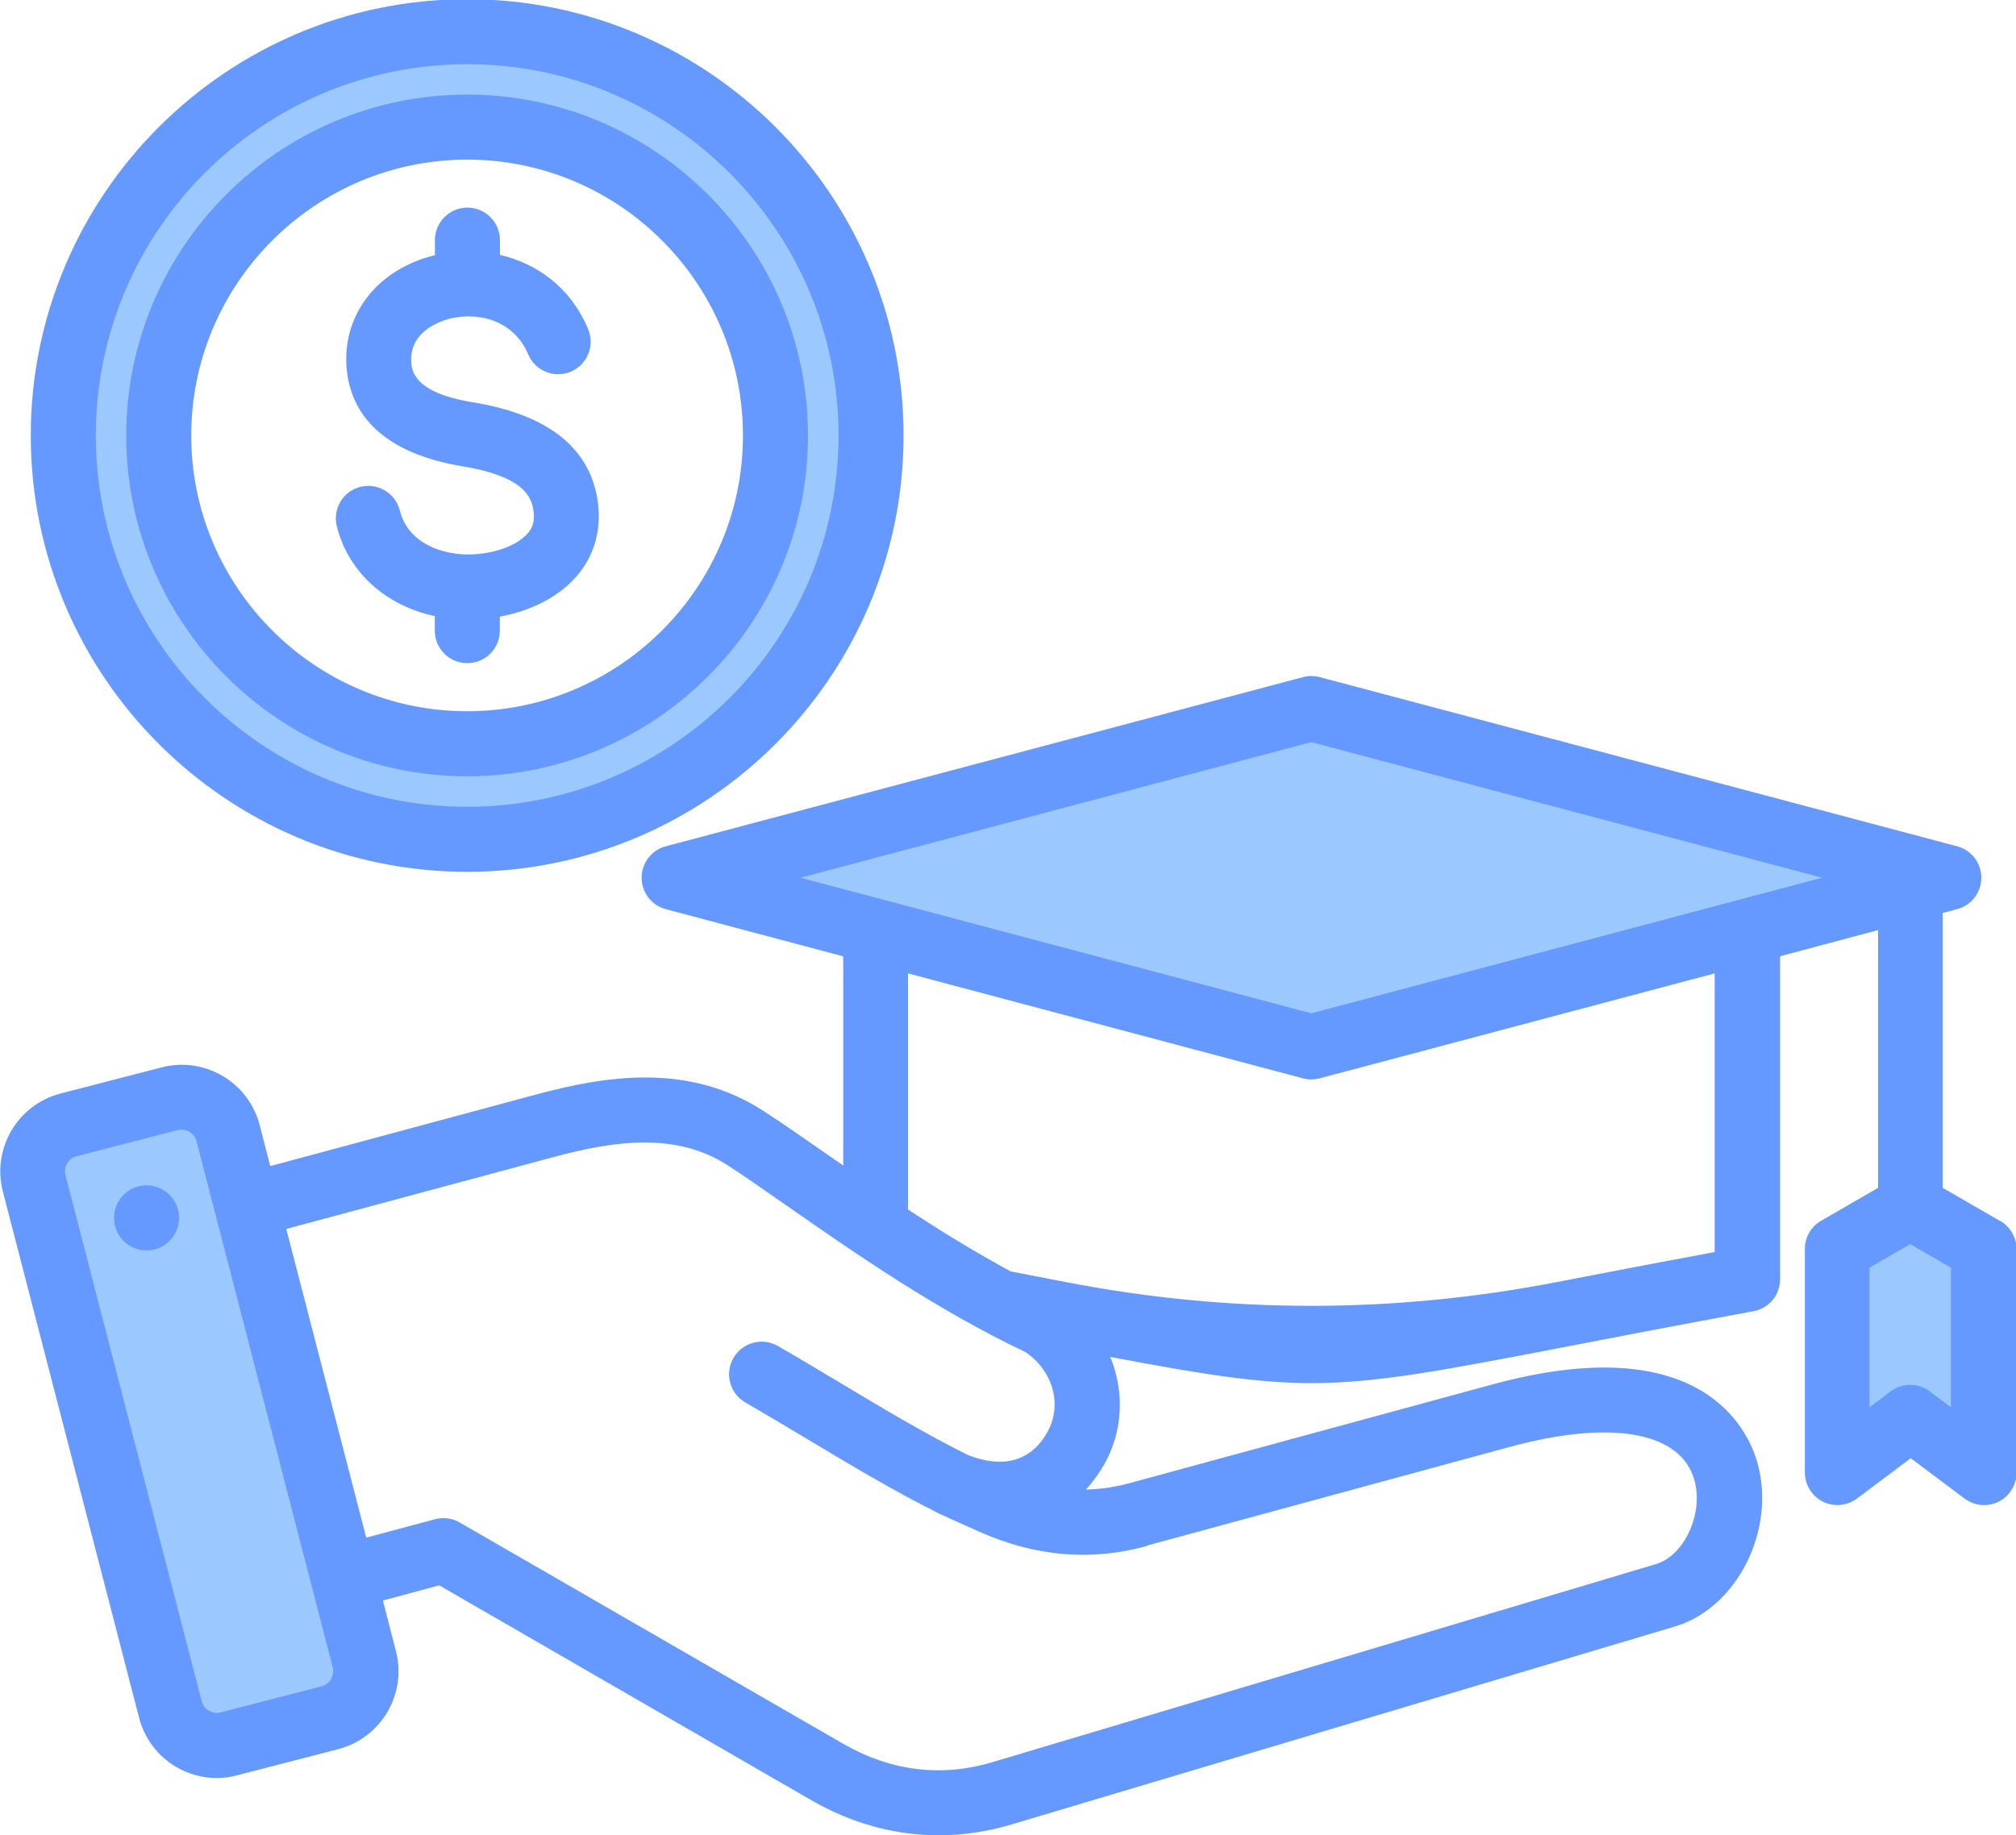
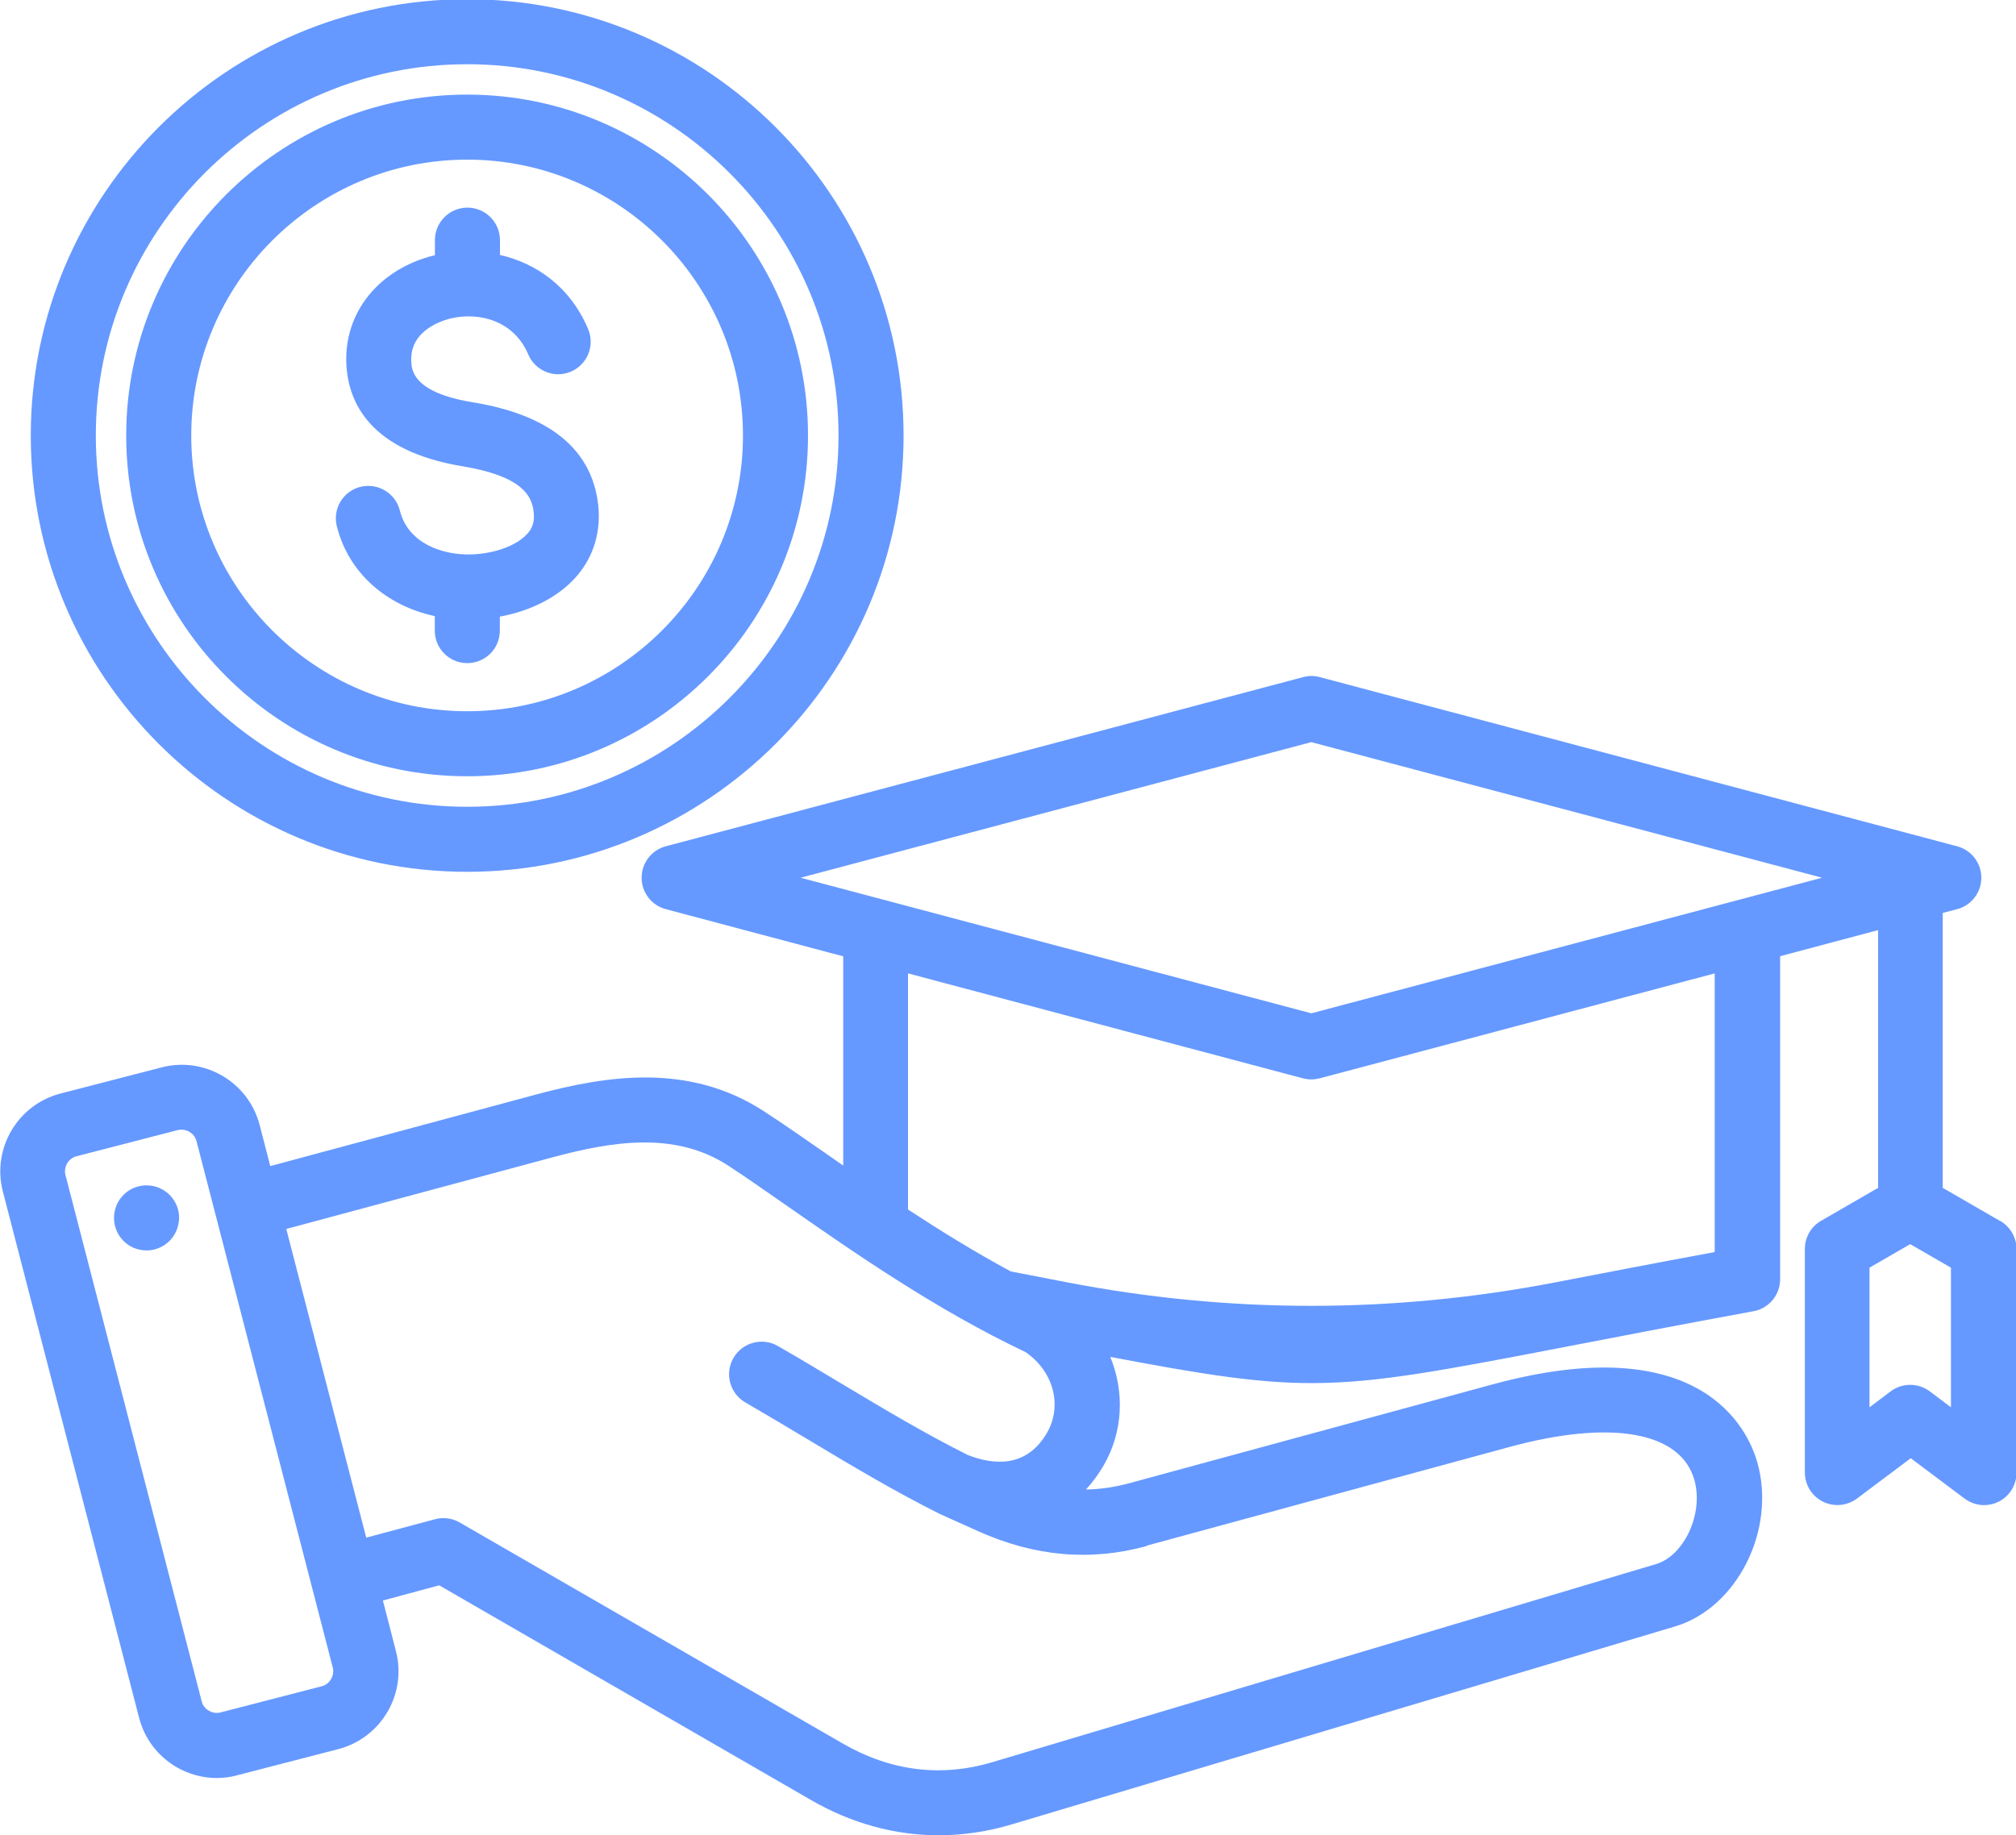
<svg xmlns="http://www.w3.org/2000/svg" version="1.1" viewBox="0 0 150 136.58">
  <defs>
    <style>
      .cls-1 {
        fill: #69f;
      }

      .cls-1, .cls-2 {
        fill-rule: evenodd;
      }

      .cls-2 {
        fill: #9bc9ff;
      }
    </style>
  </defs>
  <g>
    <g id="_レイヤー_1" data-name="レイヤー_1">
      <g>
-         <path class="cls-2" d="M58.61,32.41c0-13.15-10.7-23.86-23.85-23.86s-23.86,10.7-23.86,23.86,10.7,23.85,23.86,23.85,23.85-10.7,23.85-23.85ZM11.8,90.74c.06-.5-.3-.95-.8-1.01-.5-.06-.95.3-1.01.8-.06.5.3.95.8,1.01.5.06.95-.3,1.01-.8ZM5.62,32.41C5.62,16.34,18.69,3.26,34.76,3.26s29.14,13.07,29.14,29.14-13.07,29.14-29.14,29.14S5.62,48.48,5.62,32.41ZM13.51,82.56c1.2,0,2.27.82,2.57,1.98l10.14,39.18c.18.68.07,1.41-.29,2.01-.36.61-.93,1.04-1.62,1.22l-7.54,1.95c-.68.18-1.41.07-2.02-.29-.6-.36-1.04-.93-1.22-1.61L3.41,87.82c-.36-1.4.5-2.86,1.9-3.23l7.56-1.96h.02c.2-.05.41-.08.62-.08h0ZM53.68,65.31l43.89-11.66,43.89,11.66-43.89,11.65-43.89-11.65ZM137.59,93.47l4.54-2.62,4.55,2.62v14.29l-4-3.01c-.16-.12-.35-.18-.55-.18s-.39.06-.54.18l-4,3.01v-14.29Z" />
        <path class="cls-1" d="M34.76,11.88c11.32,0,20.52,9.21,20.52,20.53s-9.21,20.52-20.52,20.52-20.53-9.21-20.53-20.52,9.21-20.53,20.53-20.53ZM34.76,57.77c13.99,0,25.36-11.38,25.36-25.36S48.75,7.04,34.76,7.04s-25.37,11.38-25.37,25.37,11.38,25.36,25.37,25.36h0ZM39.23,39.72c-.76.88-2.46,1.5-4.22,1.54-2.03.05-4.64-.78-5.26-3.27-.32-1.29-1.64-2.08-2.93-1.76-1.3.32-2.08,1.64-1.76,2.93.86,3.44,3.65,5.91,7.29,6.69v1.08c0,1.34,1.08,2.42,2.42,2.42s2.42-1.08,2.42-2.42v-1.04c2.35-.43,4.4-1.49,5.71-3,1.29-1.49,1.84-3.36,1.6-5.4-.5-4.08-3.63-6.62-9.31-7.55-4.48-.73-4.56-2.41-4.59-3.05-.12-2.38,2.46-3.08,2.97-3.2,2.09-.48,4.67.17,5.73,2.68.52,1.23,1.94,1.81,3.17,1.29,1.23-.52,1.81-1.94,1.29-3.17-1.34-3.18-3.88-4.9-6.56-5.52v-1.1c0-1.33-1.08-2.42-2.42-2.42s-2.42,1.09-2.42,2.42v1.12c-4.14,1-6.78,4.24-6.59,8.12.14,2.83,1.75,6.45,8.64,7.59,4.41.73,5.15,2.17,5.29,3.36.09.69-.05,1.2-.45,1.65ZM34.76,4.78c-15.24,0-27.63,12.4-27.63,27.63s12.4,27.63,27.63,27.63,27.63-12.39,27.63-27.63S50,4.78,34.76,4.78ZM34.76,64.88c17.9,0,32.47-14.56,32.47-32.47S52.66-.06,34.76-.06,2.29,14.5,2.29,32.41s14.57,32.47,32.47,32.47ZM13.3,90.92c-.15,1.33-1.36,2.28-2.68,2.12-1.33-.15-2.28-1.36-2.12-2.69.16-1.33,1.36-2.28,2.69-2.12,1.33.16,2.28,1.36,2.12,2.68h0ZM145.16,104.73l-1.58-1.19c-.43-.32-.94-.48-1.45-.48s-1.02.16-1.45.48l-1.58,1.19v-10.39l3.03-1.75,3.03,1.75v10.39ZM97.57,75.41l-38-10.09,38-10.09,38,10.09-38,10.09ZM127.58,93.19v-20.75l-29.39,7.81c-.21.05-.42.08-.62.08s-.42-.03-.62-.08l-29.39-7.81v17.57c2.41,1.58,4.98,3.17,7.65,4.61,1.47.28,2.85.55,4.13.8q18.22,3.52,36.45,0c3.22-.62,7.13-1.38,11.78-2.24h0ZM85.31,115.03l26.98-7.34c7.6-2.07,12.76-1.15,13.78,2.45.7,2.47-.74,5.63-2.86,6.26l-49.34,14.73c-3.84,1.15-7.59.68-11.15-1.37l-28.52-16.46c-.56-.32-1.22-.41-1.83-.24l-5.12,1.37-5.95-22.97,19.84-5.34c4.43-1.19,9.08-1.94,13.02.61,1.29.84,2.76,1.87,4.47,3.06,4.91,3.42,11,7.67,17.67,10.83,2.08,1.42,2.77,3.98,1.6,6.01-1.54,2.66-4.03,2.38-5.89,1.65-3.24-1.62-6.25-3.43-9.43-5.33-1.52-.91-3.08-1.85-4.7-2.78-1.16-.67-2.64-.27-3.31.89-.67,1.16-.27,2.64.89,3.31,1.58.92,3.13,1.84,4.63,2.74,3.3,1.98,6.41,3.84,9.84,5.56.01,0,2.87,1.29,2.87,1.29,4.21,1.88,8.31,2.24,12.51,1.1h0ZM24.63,124.96c.09-.15.23-.47.13-.86l-10.14-39.18c-.13-.51-.6-.85-1.11-.85-.09,0-.19.01-.28.03l-7.54,1.95c-.6.15-.97.79-.82,1.39l10.14,39.18c.1.39.37.6.53.69.16.09.47.23.86.13l7.54-1.95c.39-.1.6-.37.69-.53ZM148.79,90.85l-4.24-2.45v-20.46l1.07-.28c1.06-.28,1.8-1.24,1.8-2.34s-.74-2.06-1.8-2.34l-47.42-12.59c-.41-.11-.84-.11-1.24,0l-47.42,12.59c-1.06.28-1.8,1.24-1.8,2.34s.74,2.06,1.8,2.34l13.2,3.51v15.57c-.45-.31-.89-.62-1.32-.92-1.67-1.16-3.25-2.26-4.61-3.14-5.55-3.6-11.66-2.64-16.91-1.23l-19.79,5.33-.79-3.06c-.83-3.19-4.09-5.11-7.28-4.29l-7.54,1.95c-3.19.83-5.11,4.09-4.29,7.28l10.14,39.18c.4,1.54,1.38,2.84,2.75,3.65.94.55,1.98.83,3.03.83.5,0,1-.06,1.5-.2l7.54-1.95c3.19-.83,5.12-4.1,4.29-7.29l-.97-3.77,4.19-1.13,27.65,15.97c3.02,1.75,6.25,2.63,9.52,2.63,1.81,0,3.63-.27,5.43-.81l49.35-14.73c4.63-1.38,7.55-7.21,6.12-12.22-.69-2.43-4.16-10.02-19.71-5.79l-26.98,7.34c-1.1.3-2.18.46-3.26.48.49-.53.93-1.13,1.32-1.8,1.46-2.52,1.55-5.49.49-8.07,6.85,1.3,10.92,1.95,14.99,1.95,4.83,0,9.66-.92,19.15-2.75,3.65-.71,8.2-1.58,13.72-2.6,1.15-.21,1.98-1.21,1.98-2.38v-24.04l7.29-1.94v19.18l-4.24,2.45c-.75.43-1.21,1.23-1.21,2.1v16.63c0,.92.52,1.76,1.34,2.17.82.41,1.8.32,2.54-.23l4-3,4,3c.43.32.94.49,1.45.49.37,0,.74-.08,1.08-.25.82-.41,1.34-1.25,1.34-2.17v-16.63c0-.86-.46-1.66-1.21-2.1h0Z" />
      </g>
    </g>
  </g>
</svg>